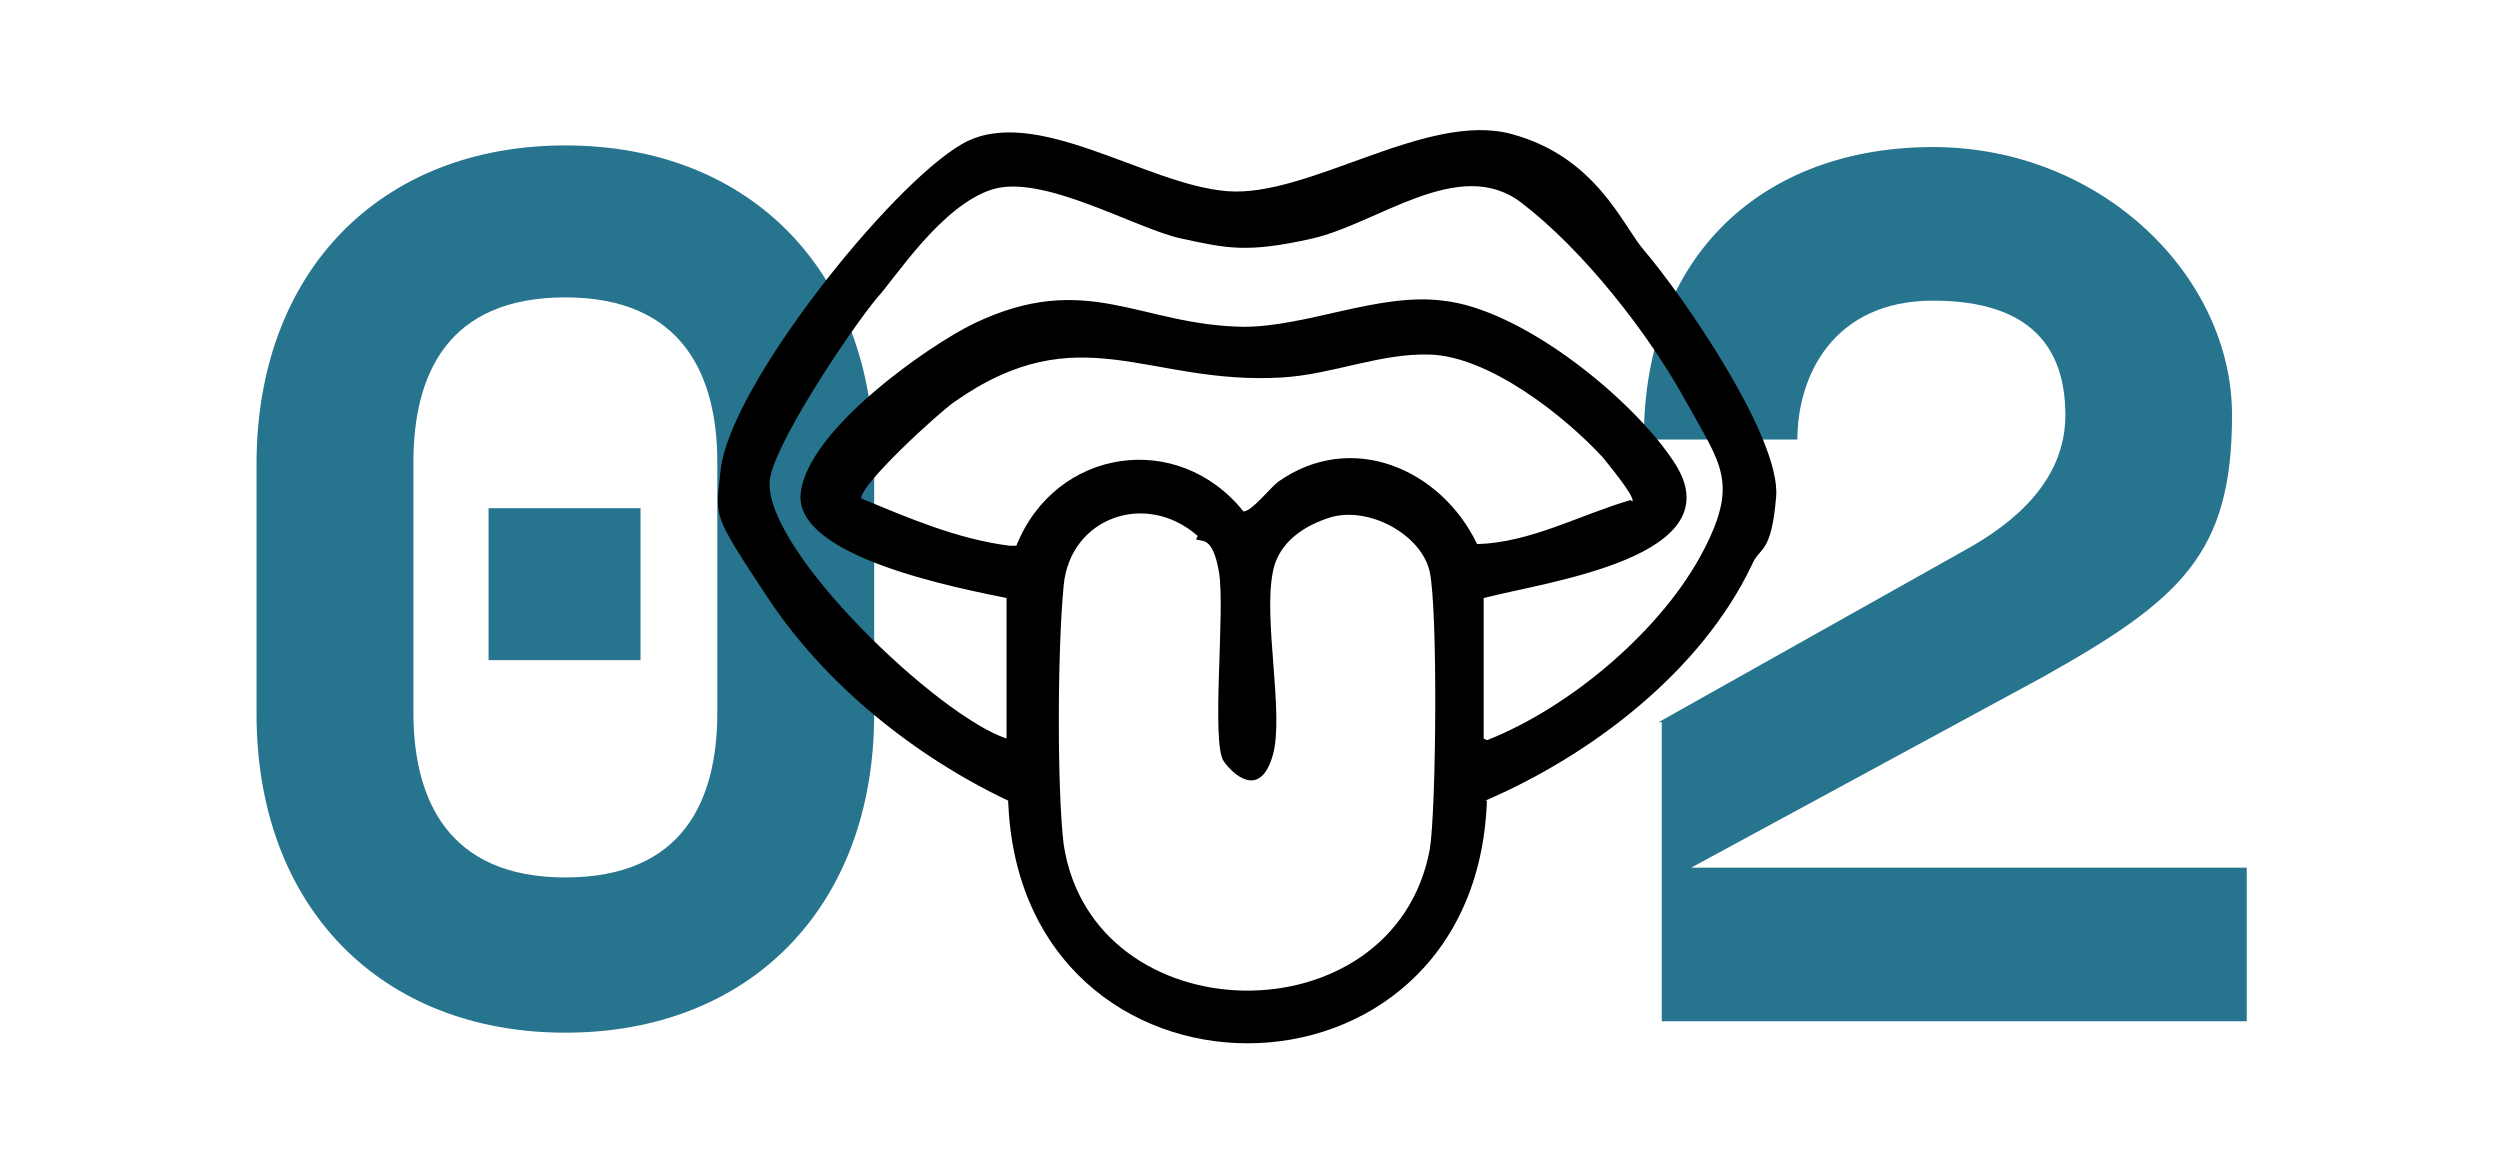
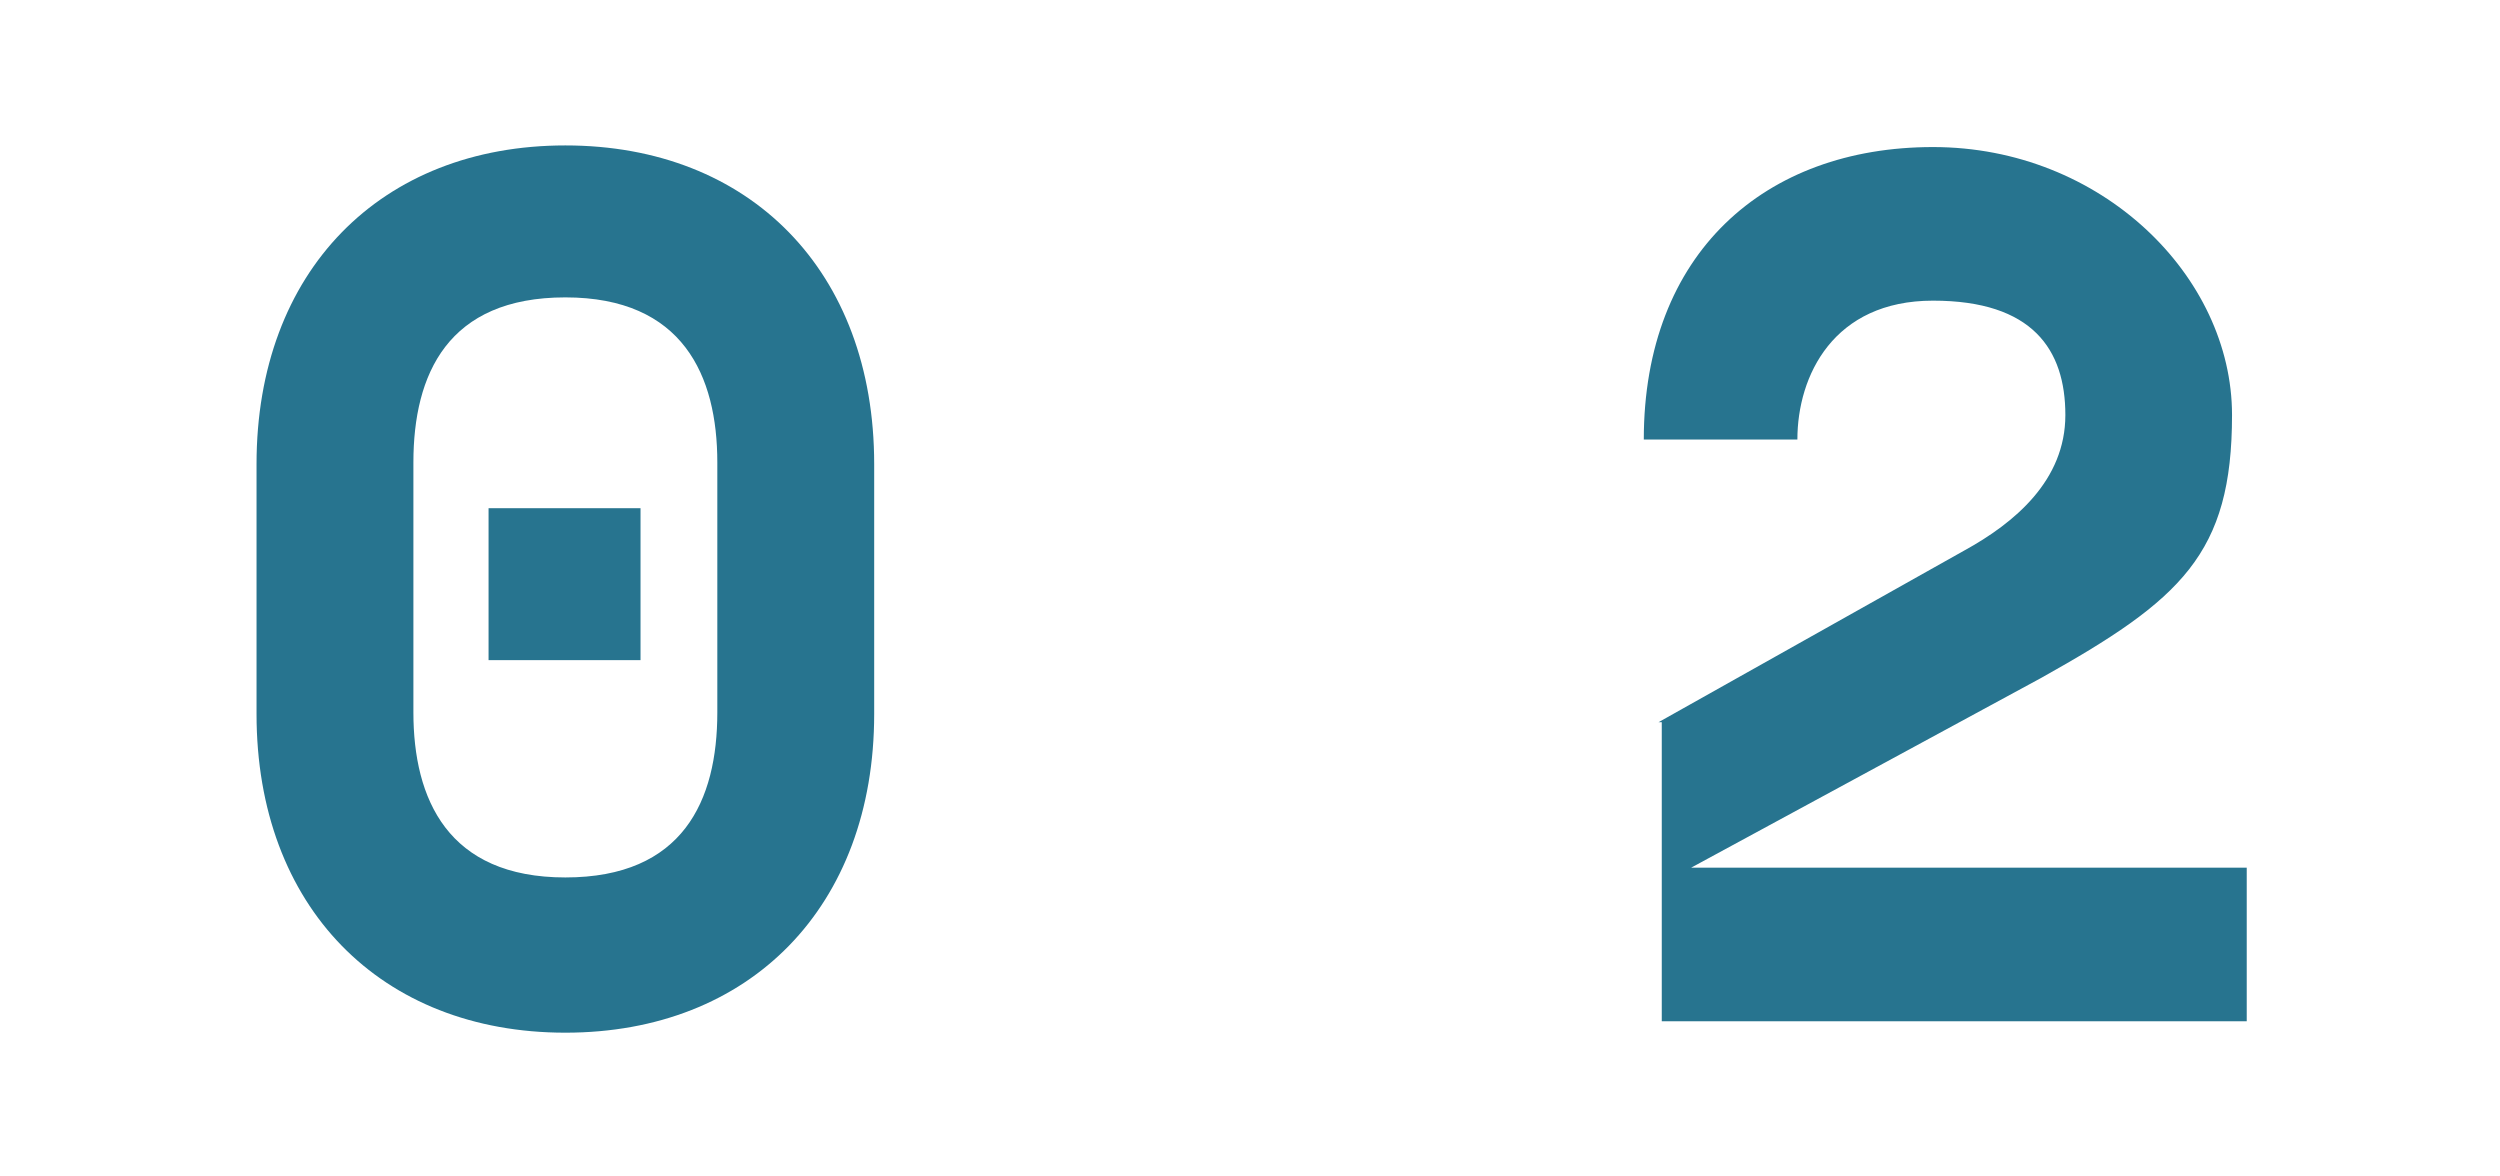
<svg xmlns="http://www.w3.org/2000/svg" id="Ebene_1" version="1.1" viewBox="0 0 153 72">
  <defs>
    <style>
      .st0 {
        fill: #27748f;
      }
    </style>
  </defs>
  <path class="st0" d="M34.6,8.9c11.3,0,18.9,7.7,18.9,19.5v15.3c0,11.8-7.6,19.5-18.9,19.5s-18.9-7.7-18.9-19.5v-15.3c0-11.8,7.6-19.5,18.9-19.5ZM34.6,53.7c7.2,0,9.3-4.7,9.3-10.1v-15.3c0-5.3-2.1-10.1-9.3-10.1s-9.3,4.7-9.3,10.1v15.3c0,5.3,2.1,10.1,9.3,10.1ZM29.9,31.1h9.3v9.3h-9.3v-9.3Z" />
  <path class="st0" d="M101.5,44.2l18.7-10.5c3.1-1.7,6.2-4.3,6.2-8.3s-2-7-8.1-7-8.3,4.6-8.3,8.5h-9.4c0-11.4,7.4-17.9,17.7-17.9s18.3,7.9,18.3,16.4-3.1,11.3-11.7,16.1l-21.4,11.6h34v9.4h-35.8v-18.3Z" />
-   <path d="M91,49c-.7,19.8-28.6,19.8-29.3,0-5.7-2.7-11.2-7.1-14.7-12.4s-3.2-4.9-2.9-7.8c.5-5.1,10.4-17.5,14.8-20s11.2,2.5,16.2,2.9,12.2-4.9,17.4-3.5,6.8,5.6,8.1,7.1c2.4,2.8,8.4,11.5,8.1,15.1s-1,3-1.5,4.2c-3.1,6.5-9.8,11.6-16.3,14.4ZM91,45.3c5.1-2,10.8-6.8,13.3-11.7,2.1-4.1,1-5.2-1.1-9-2.3-4.2-6.3-9.3-10.1-12.2s-8.8,1.3-12.8,2.2-5.2.6-8,0-8.5-4-11.6-3-5.9,5.4-7,6.6c-1.6,1.9-6.5,9.2-6.6,11.3-.2,4.3,10.3,14.3,14.5,15.7v-8.6c-2.9-.6-13-2.5-12.6-6.4s7.9-9.1,10.6-10.4c6.9-3.3,10.1.1,16.5.2,3.9,0,8.3-2.1,12.2-1.6,4.8.5,11.5,5.9,14.1,9.8,4,5.9-7.8,7.4-11.6,8.4v8.6ZM99.9,30.7c.2-.3-1.5-2.3-1.8-2.7-2.4-2.6-7-6.2-10.6-6.3-3-.1-5.9,1.2-9,1.4-8.3.5-12.4-3.9-20.1,1.5-1,.7-5.7,5-5.7,5.9,2.9,1.2,5.9,2.5,9.1,2.9h.4c2.4-6,9.9-7.1,13.9-2.1.5,0,1.6-1.4,2.1-1.8,4.5-3.2,10-.8,12.2,3.8,3.3-.1,6.3-1.8,9.4-2.7ZM73.3,32.8c-3.2-2.8-7.8-1.1-8.2,3s-.4,12.7,0,15.9c1.8,11.7,20.2,12,22.4.3.4-2.4.5-14.7,0-17s-3.8-4.1-6.2-3.3-3.2,2.2-3.4,3.3c-.6,2.9.7,8.7,0,11.2s-2.2,1.5-3,.4.1-9.3-.3-11.6-1.1-1.8-1.4-2Z" />
</svg>